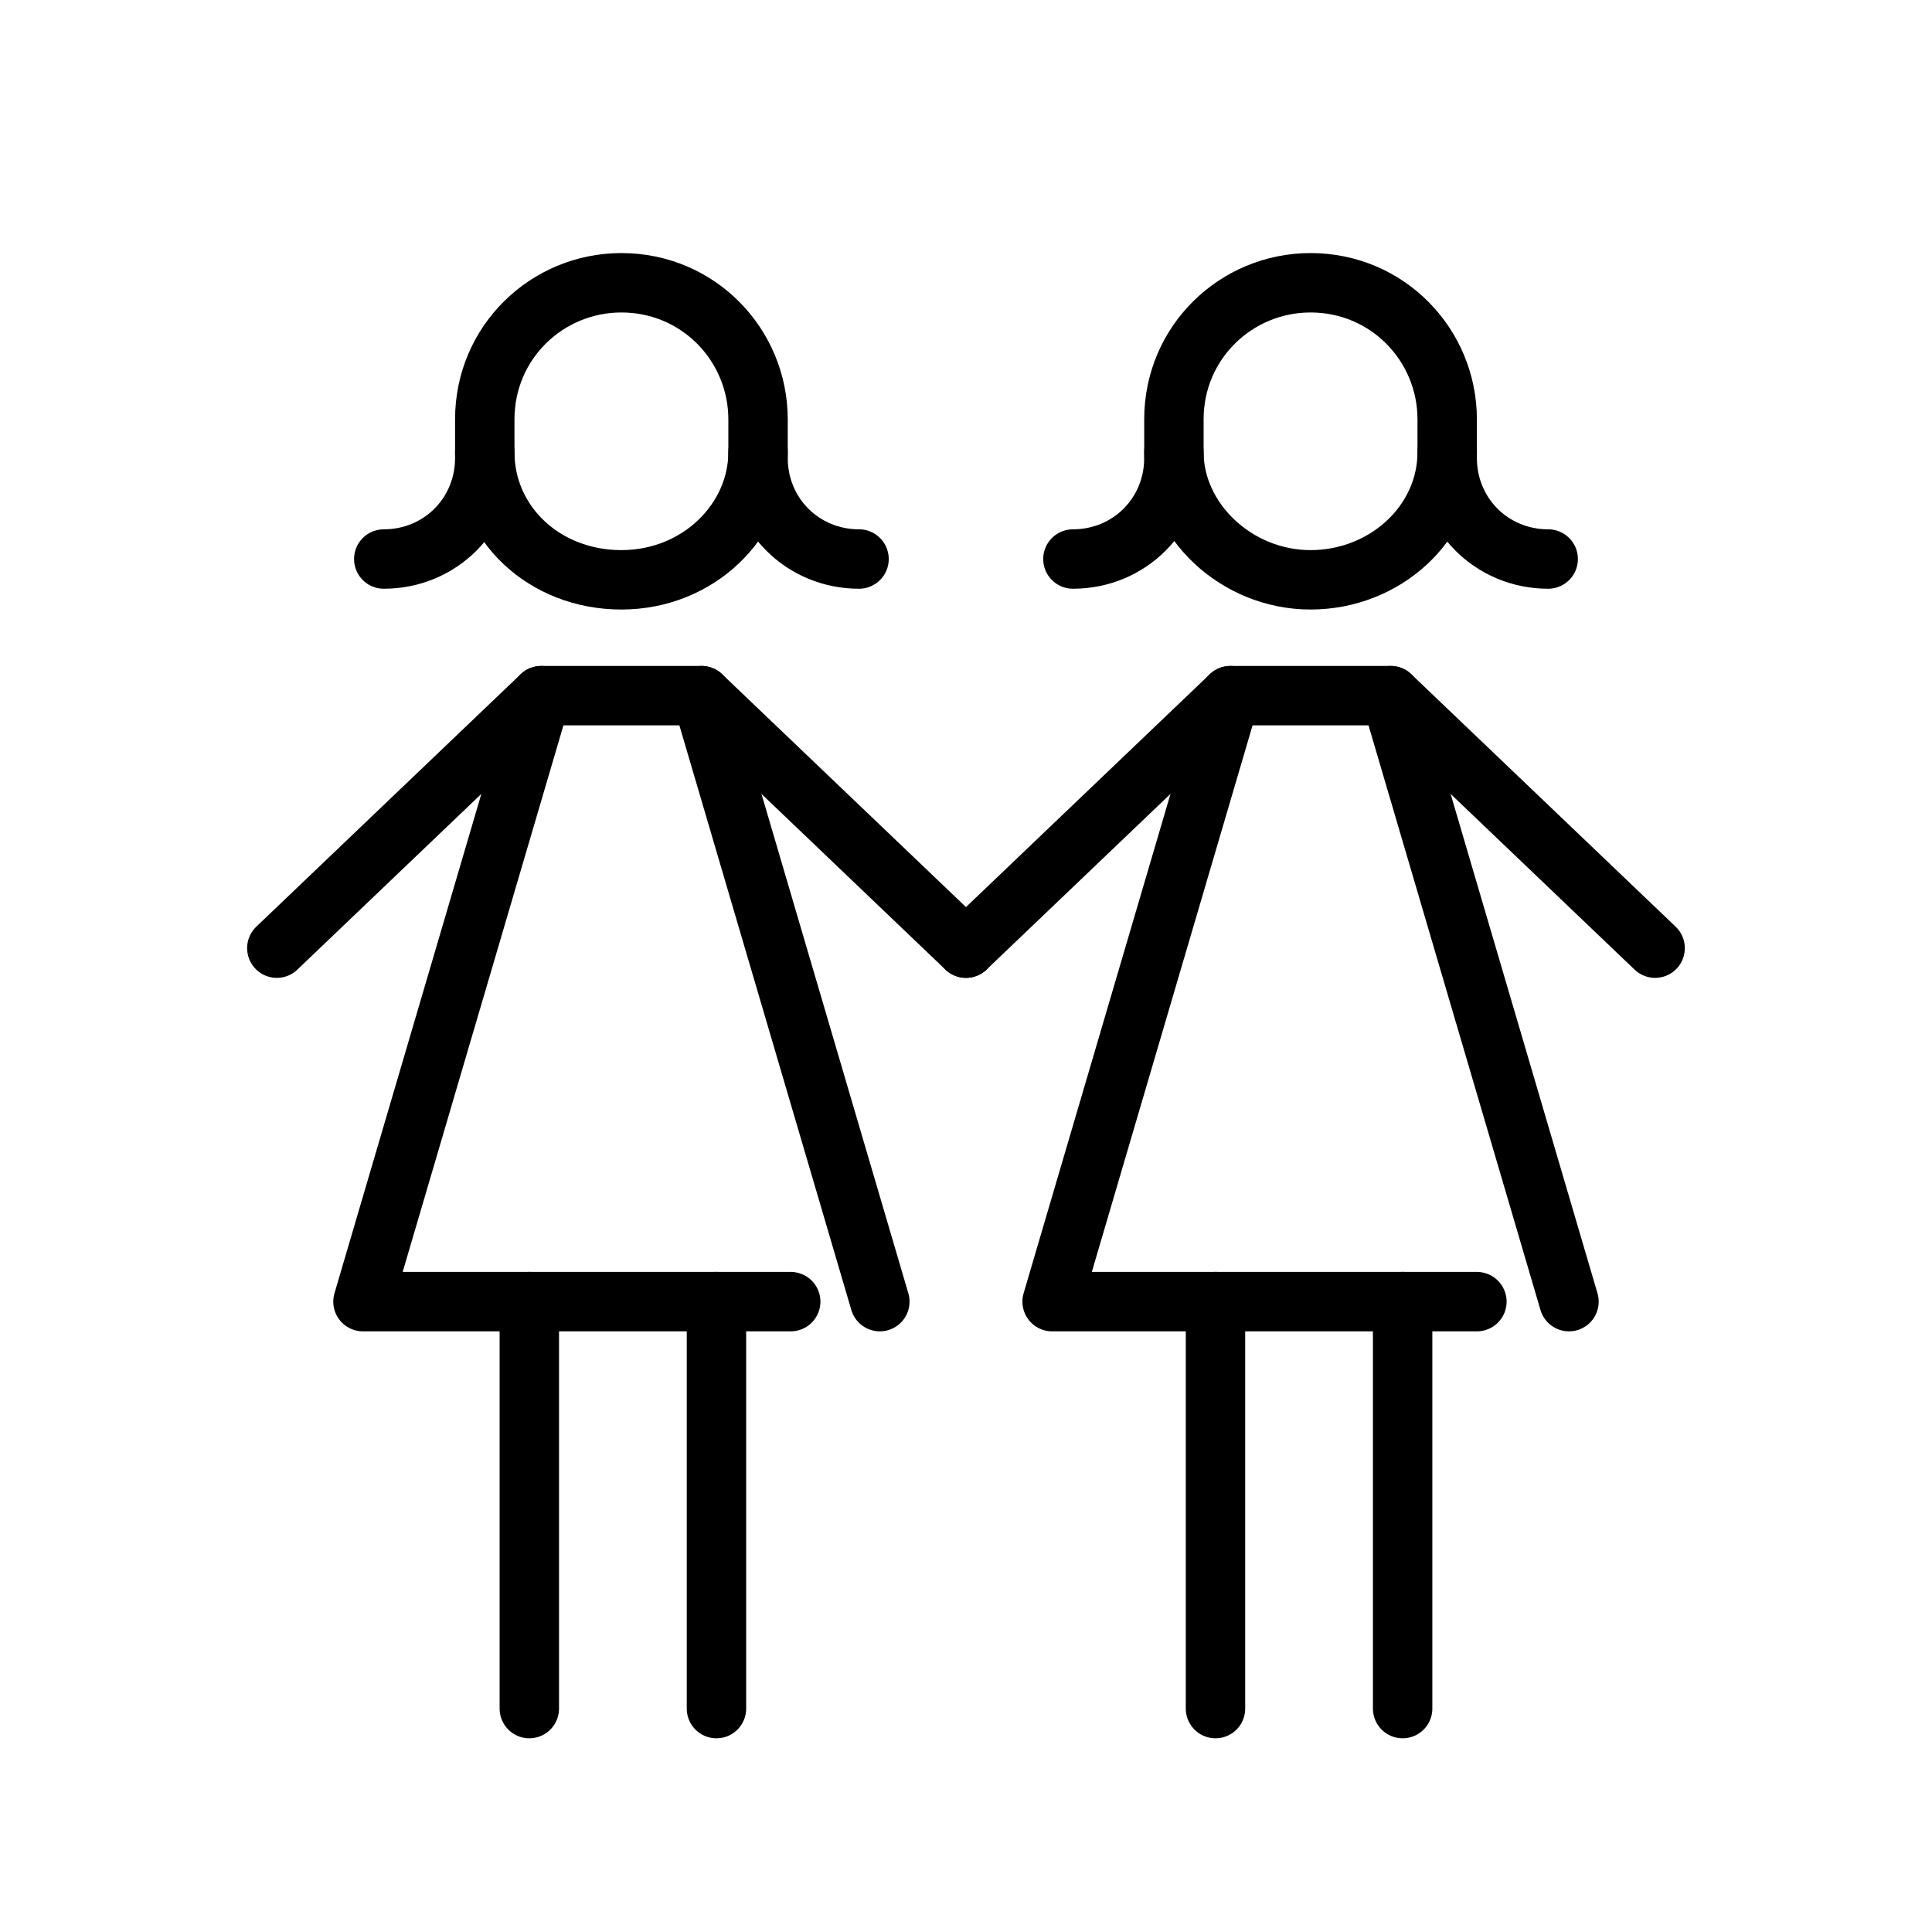
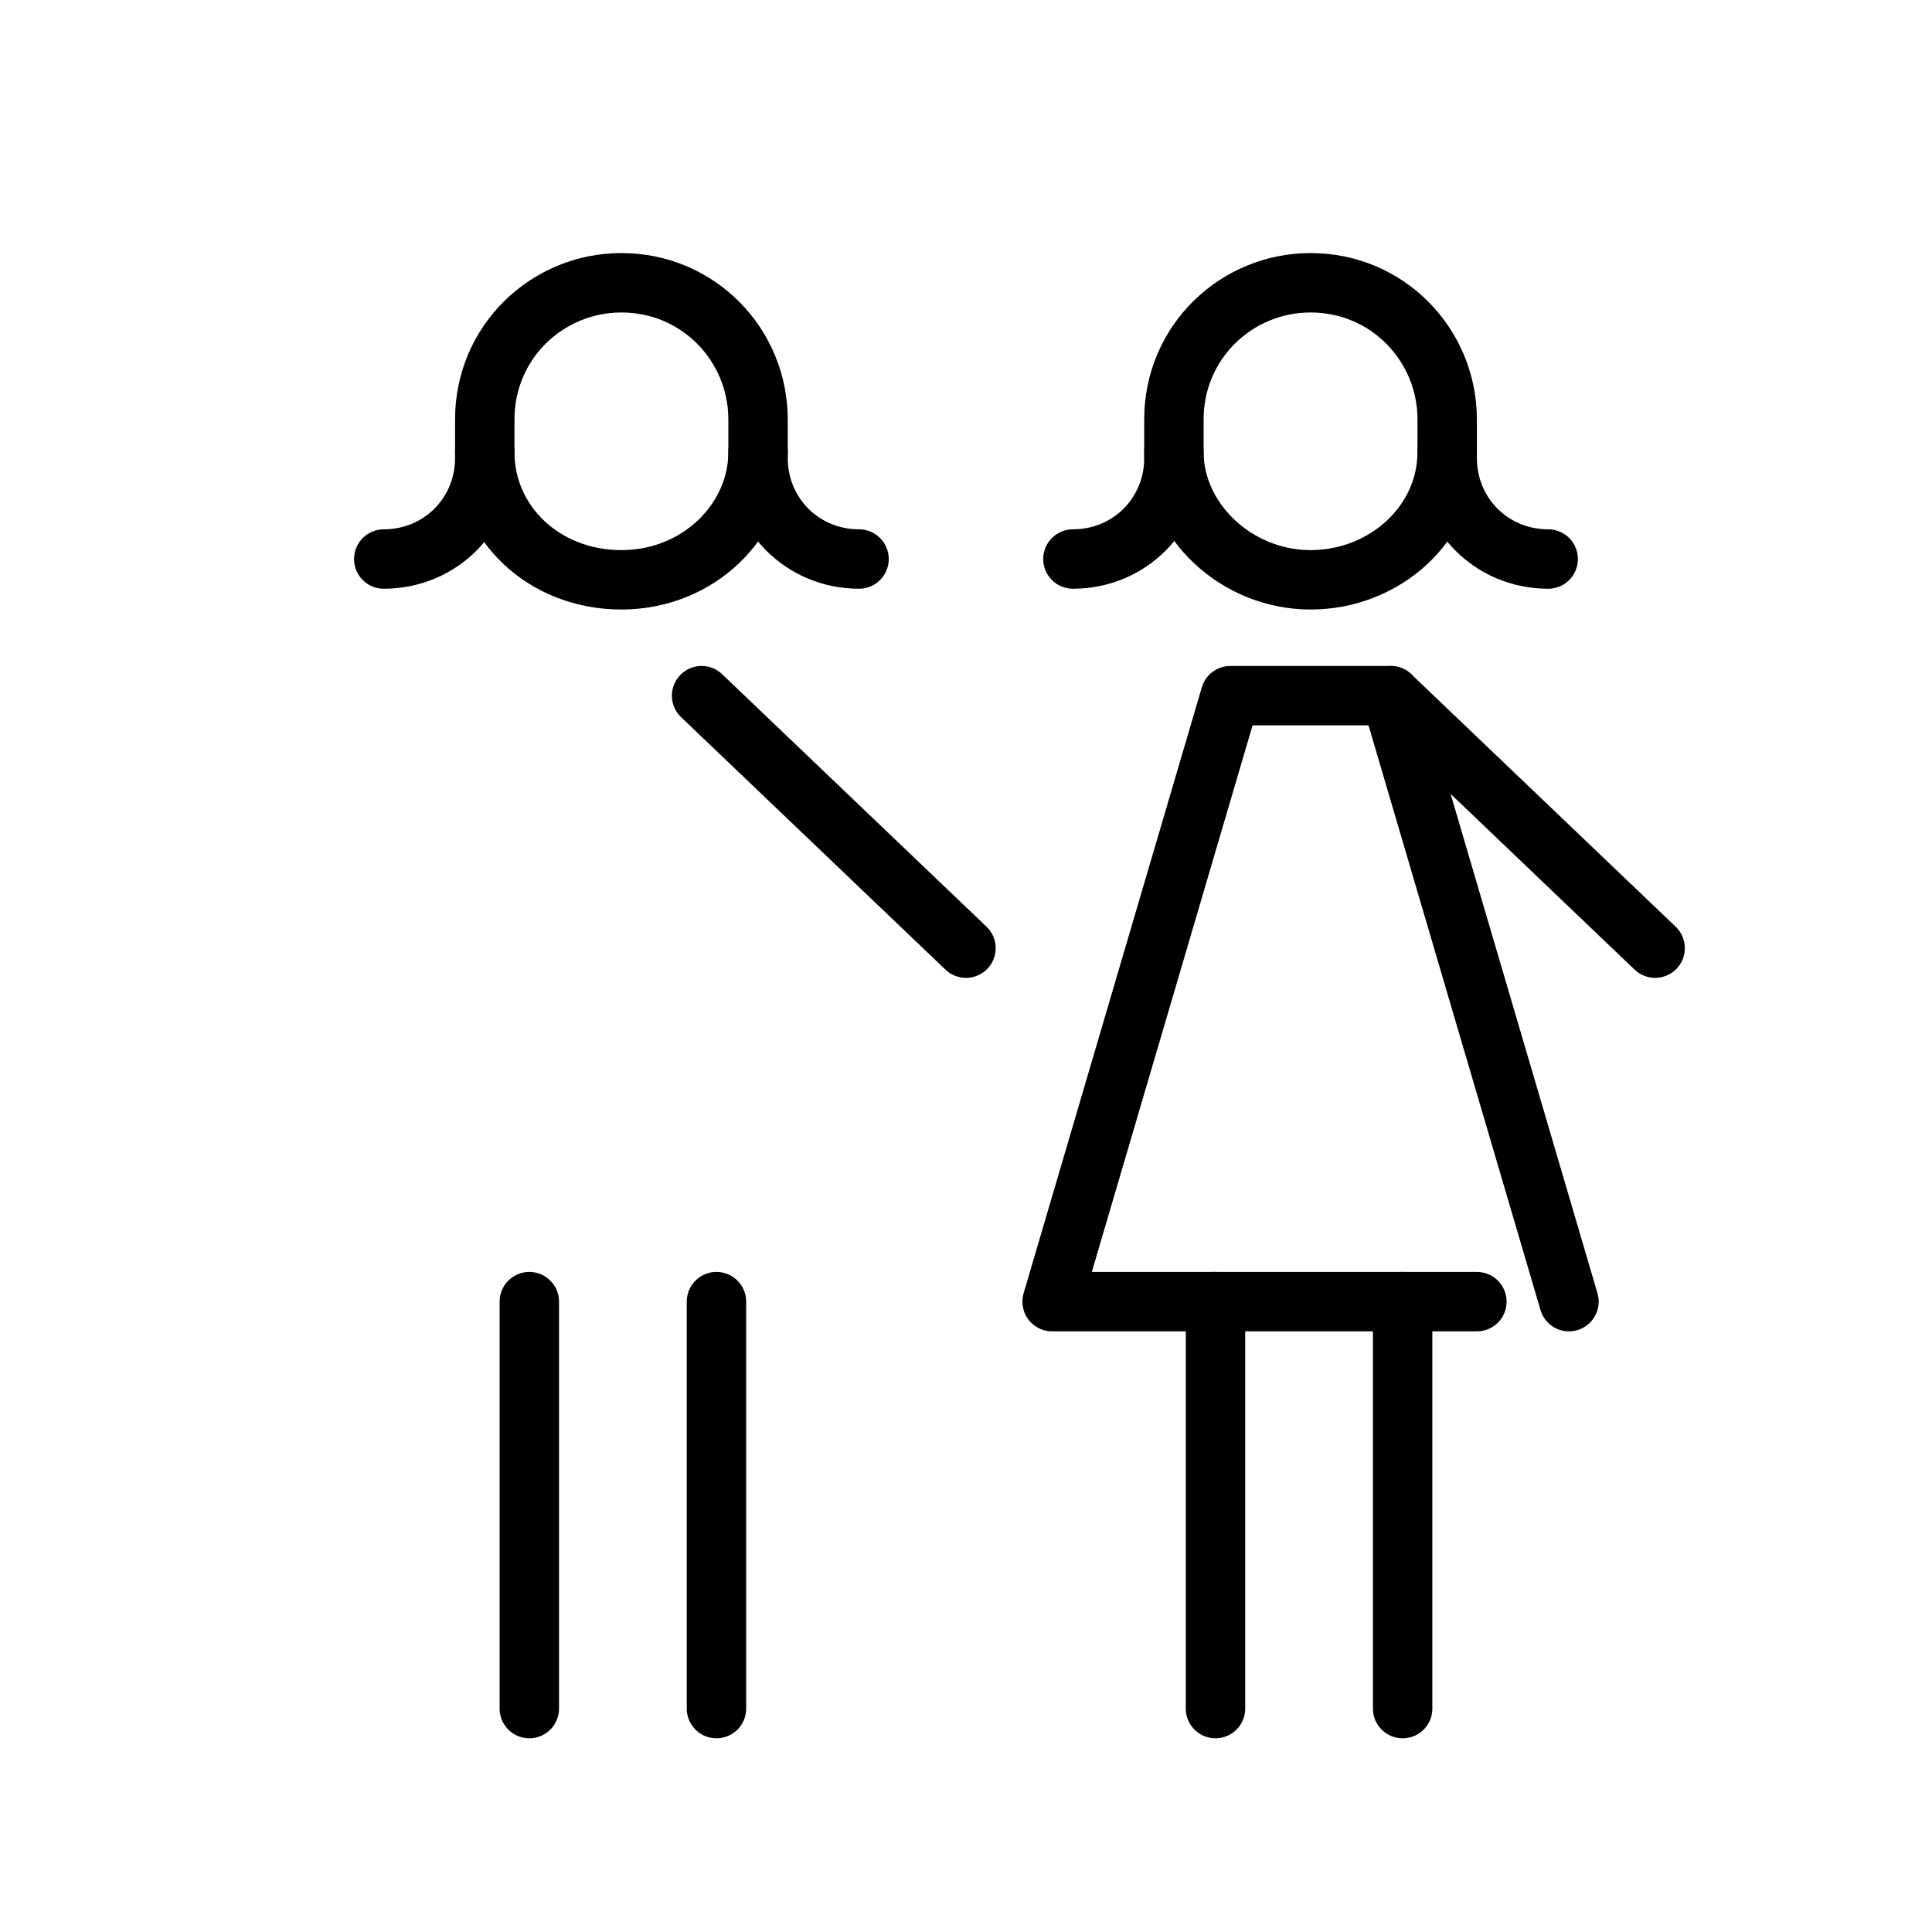
<svg xmlns="http://www.w3.org/2000/svg" width="800px" height="800px" version="1.1" viewBox="144 144 512 512">
  <g fill="none" stroke="#000000" stroke-linecap="round" stroke-linejoin="round" stroke-miterlimit="10" stroke-width="2">
-     <path transform="matrix(7.872 0 0 7.872 148.09 148.09)" d="m26.1 43.3h-14.4l6-20.4h5.4l6 20.4" />
    <path transform="matrix(7.872 0 0 7.872 148.09 148.09)" d="m49.2 43.3h-14.3l6-20.4h5.4l6 20.4" />
    <path transform="matrix(7.872 0 0 7.872 148.09 148.09)" d="m23.6 43.3v13.7" />
    <path transform="matrix(7.872 0 0 7.872 148.09 148.09)" d="m17.3 43.3v13.7" />
    <path transform="matrix(7.872 0 0 7.872 148.09 148.09)" d="m46.7 43.3v13.7" />
    <path transform="matrix(7.872 0 0 7.872 148.09 148.09)" d="m40.4 43.3v13.7" />
    <path transform="matrix(7.872 0 0 7.872 148.09 148.09)" d="m23.1 22.9 8.9 8.5" />
-     <path transform="matrix(7.872 0 0 7.872 148.09 148.09)" d="m17.7 22.9-8.9 8.5" />
    <path transform="matrix(7.872 0 0 7.872 148.09 148.09)" d="m46.3 22.9 8.9 8.5" />
-     <path transform="matrix(7.872 0 0 7.872 148.09 148.09)" d="m40.9 22.9-8.9 8.5" />
    <path transform="matrix(7.872 0 0 7.872 148.09 148.09)" d="m12.4 18.3c1.9 0 3.4-1.5 3.4-3.4v-1.3c0-2.6 2.1-4.6 4.6-4.6 2.6 0 4.6 2.1 4.6 4.6v1.3c0 1.9 1.5 3.4 3.4 3.4" />
    <path transform="matrix(7.872 0 0 7.872 148.09 148.09)" d="m25 14.7c0 2.3-2 4.3-4.6 4.3-2.6 0-4.6-1.9-4.6-4.3" />
    <path transform="matrix(7.872 0 0 7.872 148.09 148.09)" d="m35.6 18.3c1.9 0 3.4-1.5 3.4-3.4v-1.3c0-2.6 2.1-4.6 4.6-4.6 2.6 0 4.6 2.1 4.6 4.6v1.3c0 1.9 1.5 3.4 3.4 3.4" />
    <path transform="matrix(7.872 0 0 7.872 148.09 148.09)" d="m48.2 14.7c0 2.4-2.1 4.3-4.6 4.3s-4.6-2-4.6-4.3" />
  </g>
</svg>